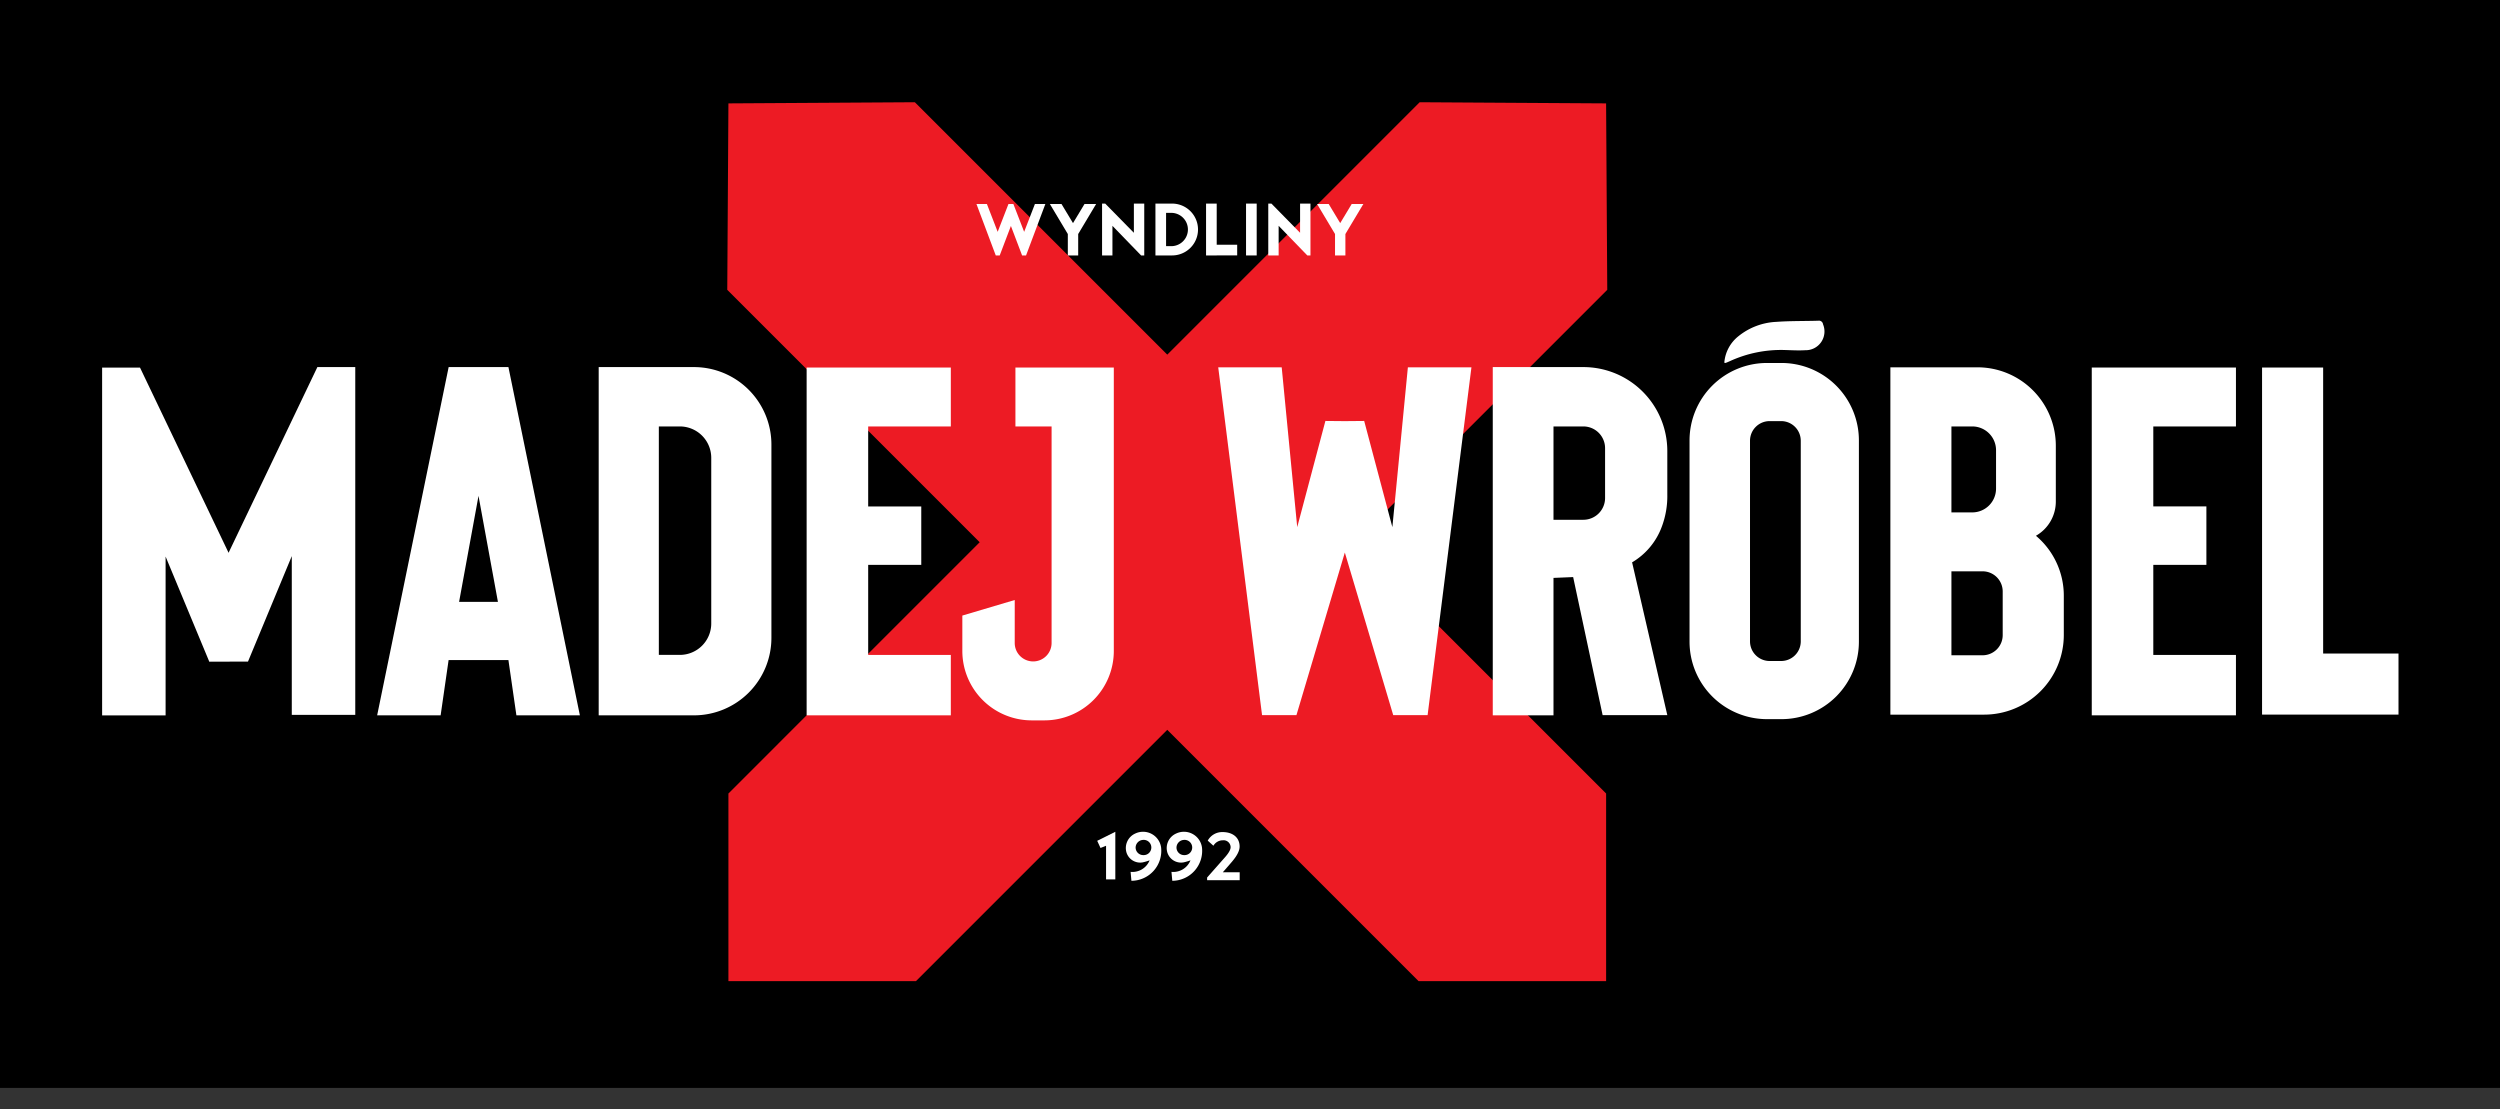
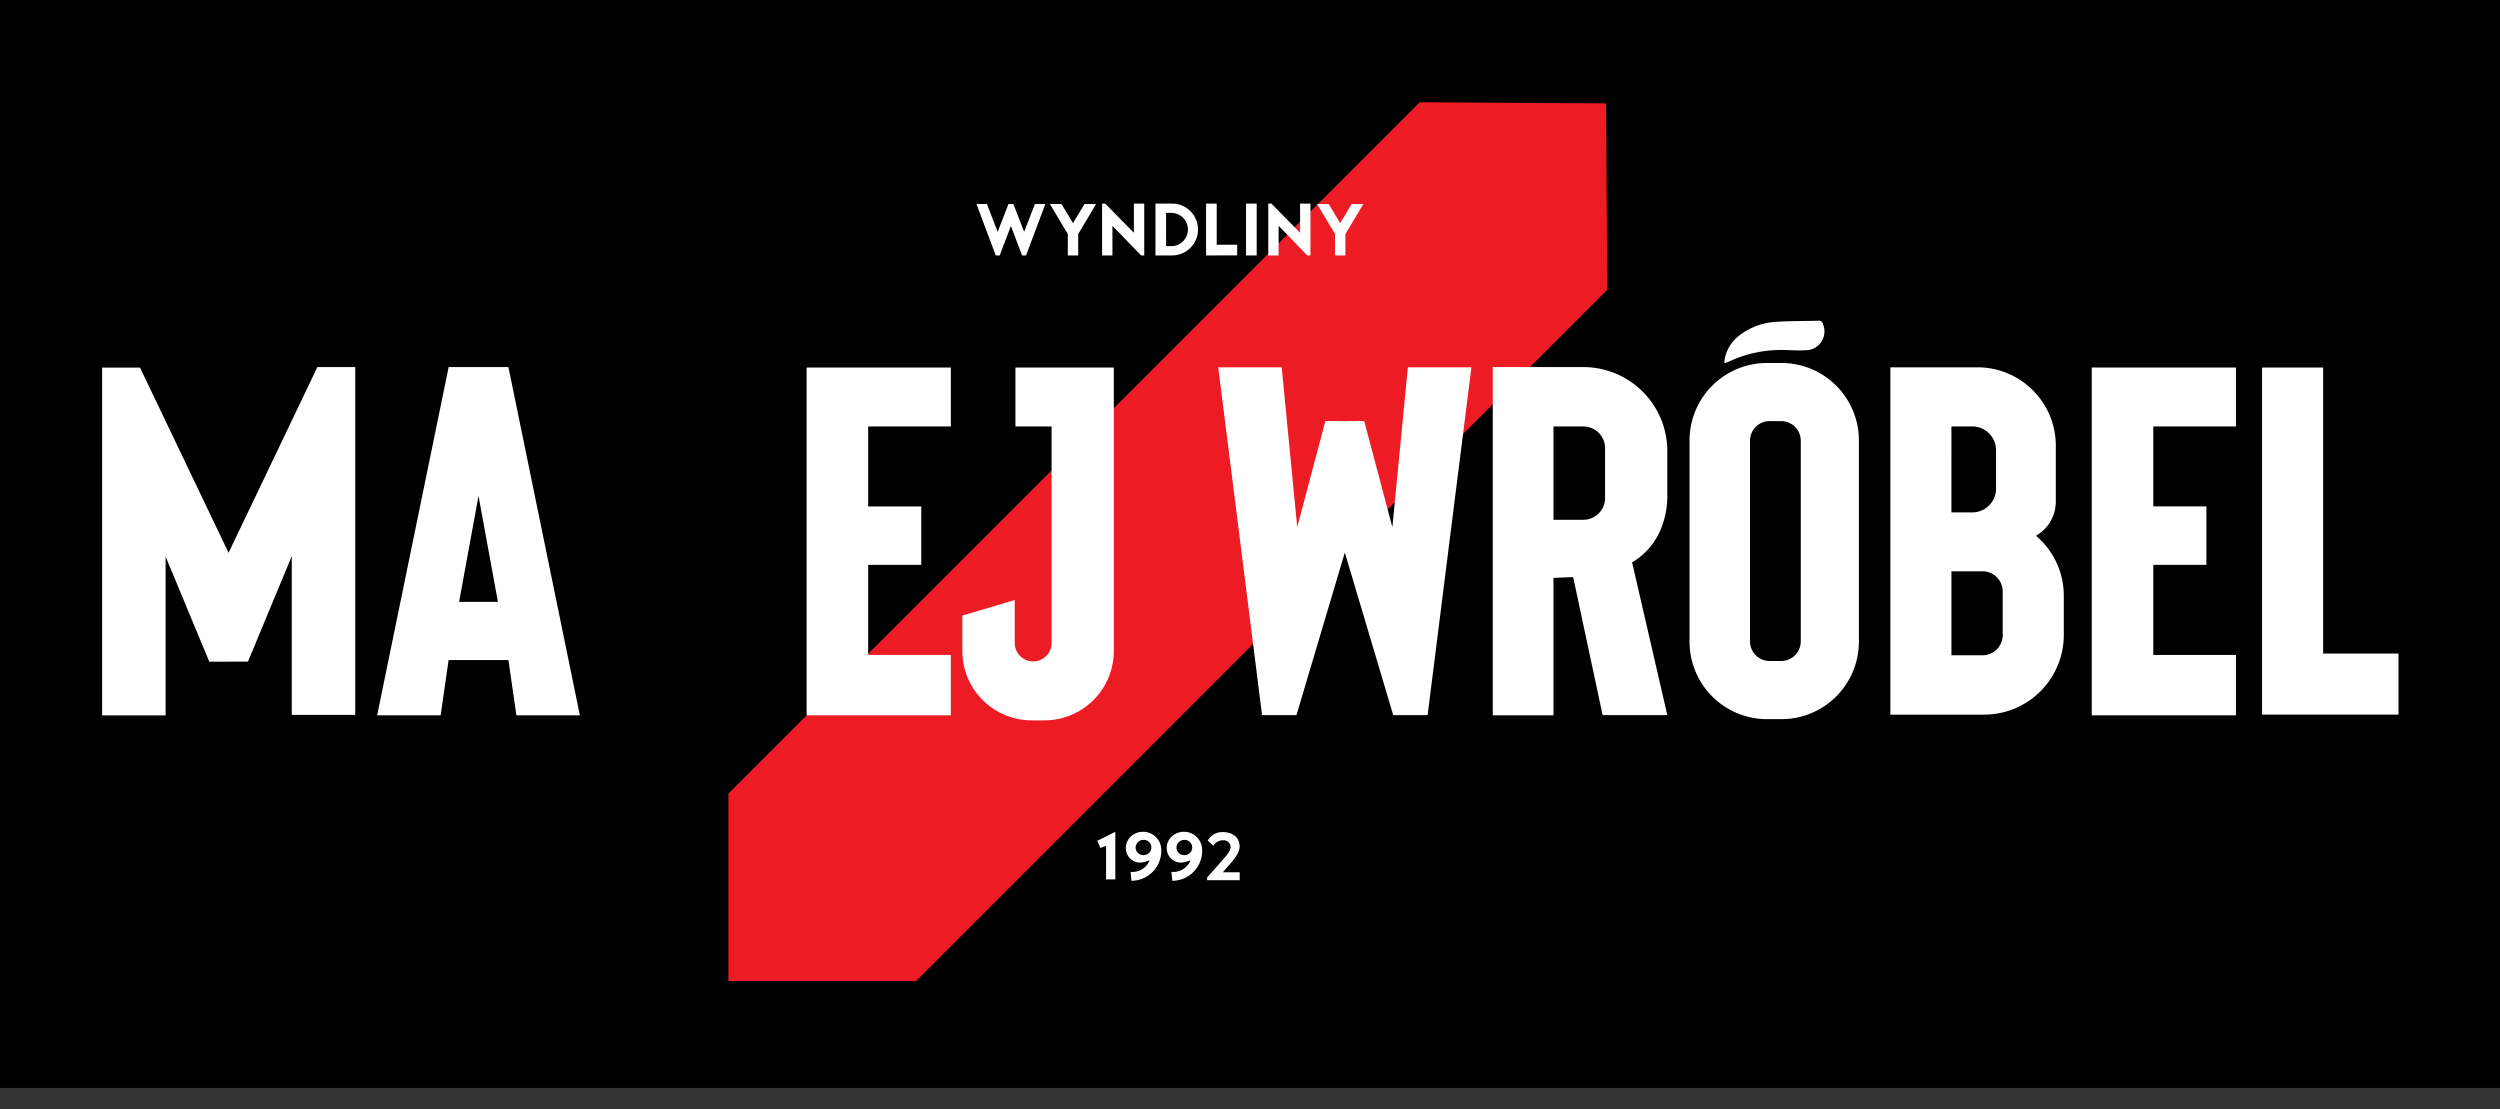
<svg xmlns="http://www.w3.org/2000/svg" width="244.169" height="108.357" viewBox="0 0 244.169 108.357">
  <rect x="0" y="0" width="244.169" height="108.357" fill="#333333" stroke="none" />
  <g id="logo-madej_wrobel" transform="translate(-9.544 -74.386)" style="mix-blend-mode: luminosity;isolation: isolate">
    <rect id="Rectangle_7394" data-name="Rectangle 7394" width="244.169" height="106.252" transform="translate(9.544 74.386)" />
-     <path id="Path_2644" data-name="Path 2644" d="M166.41,151.887v18.321H148.089L80.574,102.692l.113-18.208,18.208-.113Z" fill="#ed1b24" />
    <path id="Path_2645" data-name="Path 2645" d="M99.008,170.208H80.687V151.887L148.2,84.371l18.208.113.113,18.208Z" fill="#ed1b24" />
    <g id="_3VvT5N" data-name="3VvT5N">
      <path id="Path_2646" data-name="Path 2646" d="M119.967,159.539a1.807,1.807,0,0,0,1.856-1.125,5.2,5.2,0,0,1-.685.2,1.4,1.4,0,0,1-1.583-1,1.55,1.55,0,0,1,.865-1.818,1.778,1.778,0,0,1,2.527,1.365,2.928,2.928,0,0,1-2.9,3.25Zm1.221-3.122a.764.764,0,0,0-.731.736.744.744,0,0,0,.761.749.744.744,0,1,0-.03-1.485Z" fill="#fff" />
      <path id="Path_2647" data-name="Path 2647" d="M123.959,159.539a1.807,1.807,0,0,0,1.856-1.125,5.241,5.241,0,0,1-.685.2,1.4,1.4,0,0,1-1.583-1,1.549,1.549,0,0,1,.865-1.818,1.778,1.778,0,0,1,2.527,1.365,2.928,2.928,0,0,1-2.9,3.25Zm1.221-3.122a.763.763,0,0,0-.731.736.743.743,0,0,0,.761.749.744.744,0,1,0-.03-1.485Z" fill="#fff" />
      <path id="Path_2648" data-name="Path 2648" d="M118.475,160.275v-4.65l-1.77.881.322.7c.195-.073.341-.138.543-.216v3.284Z" fill="#fff" />
      <g id="Group_744" data-name="Group 744">
        <path id="Path_2649" data-name="Path 2649" d="M128.96,158.369c.3-.335.776-.842.776-1.25a.69.69,0,0,0-.776-.663,1.063,1.063,0,0,0-.905.532l-.555-.5a1.611,1.611,0,0,1,1.46-.835c.918,0,1.654.48,1.654,1.414,0,.684-.7,1.427-1.006,1.782l-.635.73h1.648v.776H127.44v-.263Z" fill="#fff" />
      </g>
    </g>
    <path id="Path_2650" data-name="Path 2650" d="M130.377,98.29h-2V94.27h-1.04v5.065h1.04v-.005h2Z" fill="#fff" />
    <path id="Path_2651" data-name="Path 2651" d="M31.881,128.4l-8.663-18.113h-3.7v33.97h6.2V128.745l4.267,10.268L33.765,139,38.042,128.7v15.507h6.2v-33.97h-3.7l-8.663,18.113" fill="#fff" />
-     <path id="Path_2652" data-name="Path 2652" d="M140.887,180.552" fill="#fff" />
    <path id="Path_2653" data-name="Path 2653" d="M147.048,110.26l-1.515,15.61L142.781,115.5l-1.895.017-1.894-.017L136.24,125.87l-1.515-15.61h-6.2l4.281,33.97h3.359l4.726-15.878,4.726,15.878h3.359l4.281-33.97Z" fill="#fff" />
    <path id="Path_2654" data-name="Path 2654" d="M100.692,182.743" fill="#fff" />
    <path id="Path_2655" data-name="Path 2655" d="M102.409,110.282H88.326v33.97h14.083v-5.9H94.337v-8.794h5.185v-5.71H94.337v-7.81h8.072Z" fill="#fff" />
    <path id="Path_2656" data-name="Path 2656" d="M227.924,110.282H213.841v33.97h14.083v-5.9h-8.072v-8.794h5.185v-5.71h-5.185v-7.81h8.072Z" fill="#fff" />
    <path id="Path_2657" data-name="Path 2657" d="M108.651,132.987l-5.118,1.52v3.457a6.779,6.779,0,0,0,6.779,6.779h1.237a6.778,6.778,0,0,0,6.778-6.779V110.282h-9.609v5.753h3.532v21.151a1.8,1.8,0,0,1-1.8,1.8h0a1.8,1.8,0,0,1-1.8-1.8Z" fill="#fff" />
    <g id="Group_745" data-name="Group 745">
      <path id="Path_2658" data-name="Path 2658" d="M59.2,110.238H53.363l-6.984,34.014h6.2l.779-5.4H59.2l.78,5.4h6.2Zm-2.917,22.93h-1.9l.948-5.176.948-5.175.948,5.175.948,5.176Z" fill="#fff" />
    </g>
    <g id="Group_746" data-name="Group 746">
-       <path id="Path_2659" data-name="Path 2659" d="M77.317,110.238h-9.3v34.014h9.3a7.57,7.57,0,0,0,7.569-7.57V117.808A7.57,7.57,0,0,0,77.317,110.238ZM79.01,135.28a3.068,3.068,0,0,1-3.069,3.068h-2.05V116.035h2.05A3.069,3.069,0,0,1,79.01,119.1Z" fill="#fff" />
-     </g>
+       </g>
    <g id="Group_747" data-name="Group 747">
      <path id="Path_2660" data-name="Path 2660" d="M172.386,122.686v-4.254a8.2,8.2,0,0,0-8.194-8.194h-8.853v34.014h5.931V130.828l1.92-.08,2.878,13.482h6.318l-3.439-14.921a6.738,6.738,0,0,0,2.893-3.461A8.483,8.483,0,0,0,172.386,122.686Zm-6.078.341a2.124,2.124,0,0,1-2.124,2.124H161.27v-9.116h2.914a2.124,2.124,0,0,1,2.124,2.124Z" fill="#fff" />
    </g>
    <g id="Group_748" data-name="Group 748">
      <path id="Path_2661" data-name="Path 2661" d="M183.532,109.837h-1.408a7.566,7.566,0,0,0-7.567,7.566v19.654a7.567,7.567,0,0,0,7.567,7.566h1.408a7.566,7.566,0,0,0,7.566-7.566V117.4A7.565,7.565,0,0,0,183.532,109.837Zm1.889,27.188a1.92,1.92,0,0,1-1.92,1.92h-1.118a1.92,1.92,0,0,1-1.92-1.92V117.434a1.92,1.92,0,0,1,1.92-1.92H183.5a1.92,1.92,0,0,1,1.92,1.92Z" fill="#fff" />
    </g>
    <g id="Group_749" data-name="Group 749">
      <path id="Path_2662" data-name="Path 2662" d="M208.388,126.714a3.846,3.846,0,0,0,1.943-3.333v-5.463a7.658,7.658,0,0,0-7.658-7.658h-8.5v33.923h9.155a7.783,7.783,0,0,0,7.783-7.783v-3.83A7.64,7.64,0,0,0,208.388,126.714Zm-8.253-10.679h2.036a2.323,2.323,0,0,1,2.322,2.322v3.752a2.323,2.323,0,0,1-2.322,2.322h-2.036Zm5.008,20.383a1.967,1.967,0,0,1-1.967,1.967h-3.041v-8.2h3.041a1.967,1.967,0,0,1,1.967,1.967Z" fill="#fff" />
    </g>
    <path id="Path_2663" data-name="Path 2663" d="M236.44,138.218V110.282h-5.966v33.9H243.8v-5.966Z" fill="#fff" />
    <path id="Path_2664" data-name="Path 2664" d="M177.952,109.814a3.665,3.665,0,0,1,1.392-2.6,6.339,6.339,0,0,1,3.687-1.392c1.361-.1,2.73-.07,4.1-.113a.4.4,0,0,1,.464.348,1.831,1.831,0,0,1-1.741,2.534c-.664.04-1.333,0-2-.02a11.982,11.982,0,0,0-5.368,1.093c-.13.059-.262.114-.395.166C178.062,109.843,178.028,109.826,177.952,109.814Z" fill="#fff" />
    <path id="Path_2665" data-name="Path 2665" d="M109.571,97.029l-1.053-2.719h-.48l-1.053,2.719-1.053-2.719h-1.02l1.886,5.025h.386l1.093-2.879,1.093,2.879h.386l1.886-5.025h-1.02Z" fill="#fff" />
    <path id="Path_2666" data-name="Path 2666" d="M115.465,94.31l-1.123,1.866-1.123-1.866h-1.136l1.753,2.932v2.092h1.013V97.242L116.6,94.31Z" fill="#fff" />
    <path id="Path_2667" data-name="Path 2667" d="M141.562,94.31l-1.123,1.866-1.123-1.866H138.18l1.753,2.932v2.092h1.013V97.242L142.7,94.31Z" fill="#fff" />
    <path id="Path_2668" data-name="Path 2668" d="M117.688,96.176" fill="#fff" />
    <path id="Path_2669" data-name="Path 2669" d="M120.993,99.334h.307V94.27h-1.013v2.852l-2.8-2.852h-.307v5.065h1.013V96.442Z" fill="#fff" />
    <path id="Path_2670" data-name="Path 2670" d="M137.227,99.334h.307V94.27H136.52v2.852l-2.8-2.852h-.307v5.065h1.013V96.442Z" fill="#fff" />
    <g id="Group_750" data-name="Group 750">
      <path id="Path_2671" data-name="Path 2671" d="M124.019,94.27h-1.626v5.064h1.626a2.532,2.532,0,1,0,0-5.064Zm-.08,4.158h-.507V95.176h.507a1.626,1.626,0,0,1,0,3.252Z" fill="#fff" />
    </g>
    <rect id="Rectangle_7395" data-name="Rectangle 7395" width="1.04" height="5.065" transform="translate(131.242 94.27)" fill="#fff" />
  </g>
</svg>